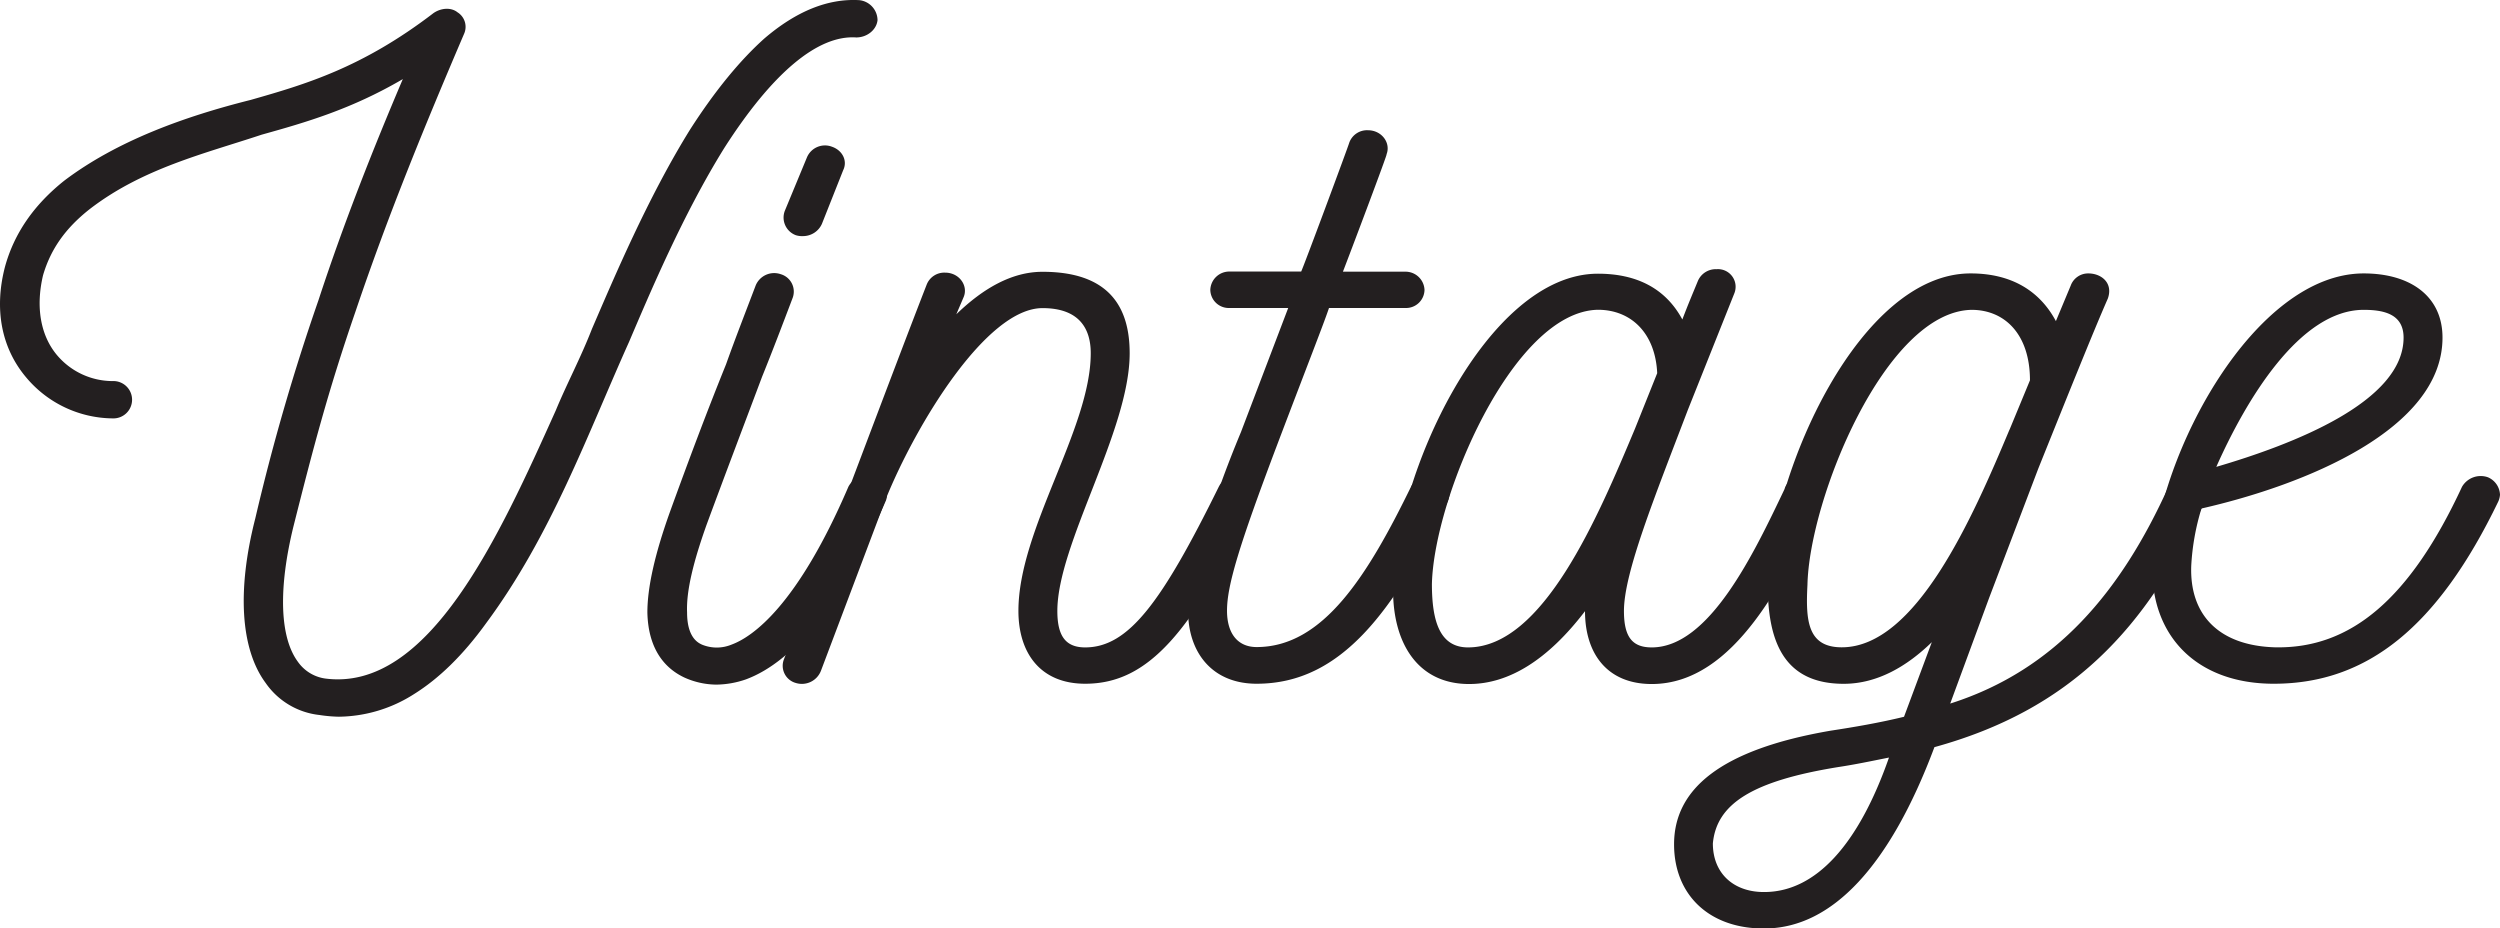
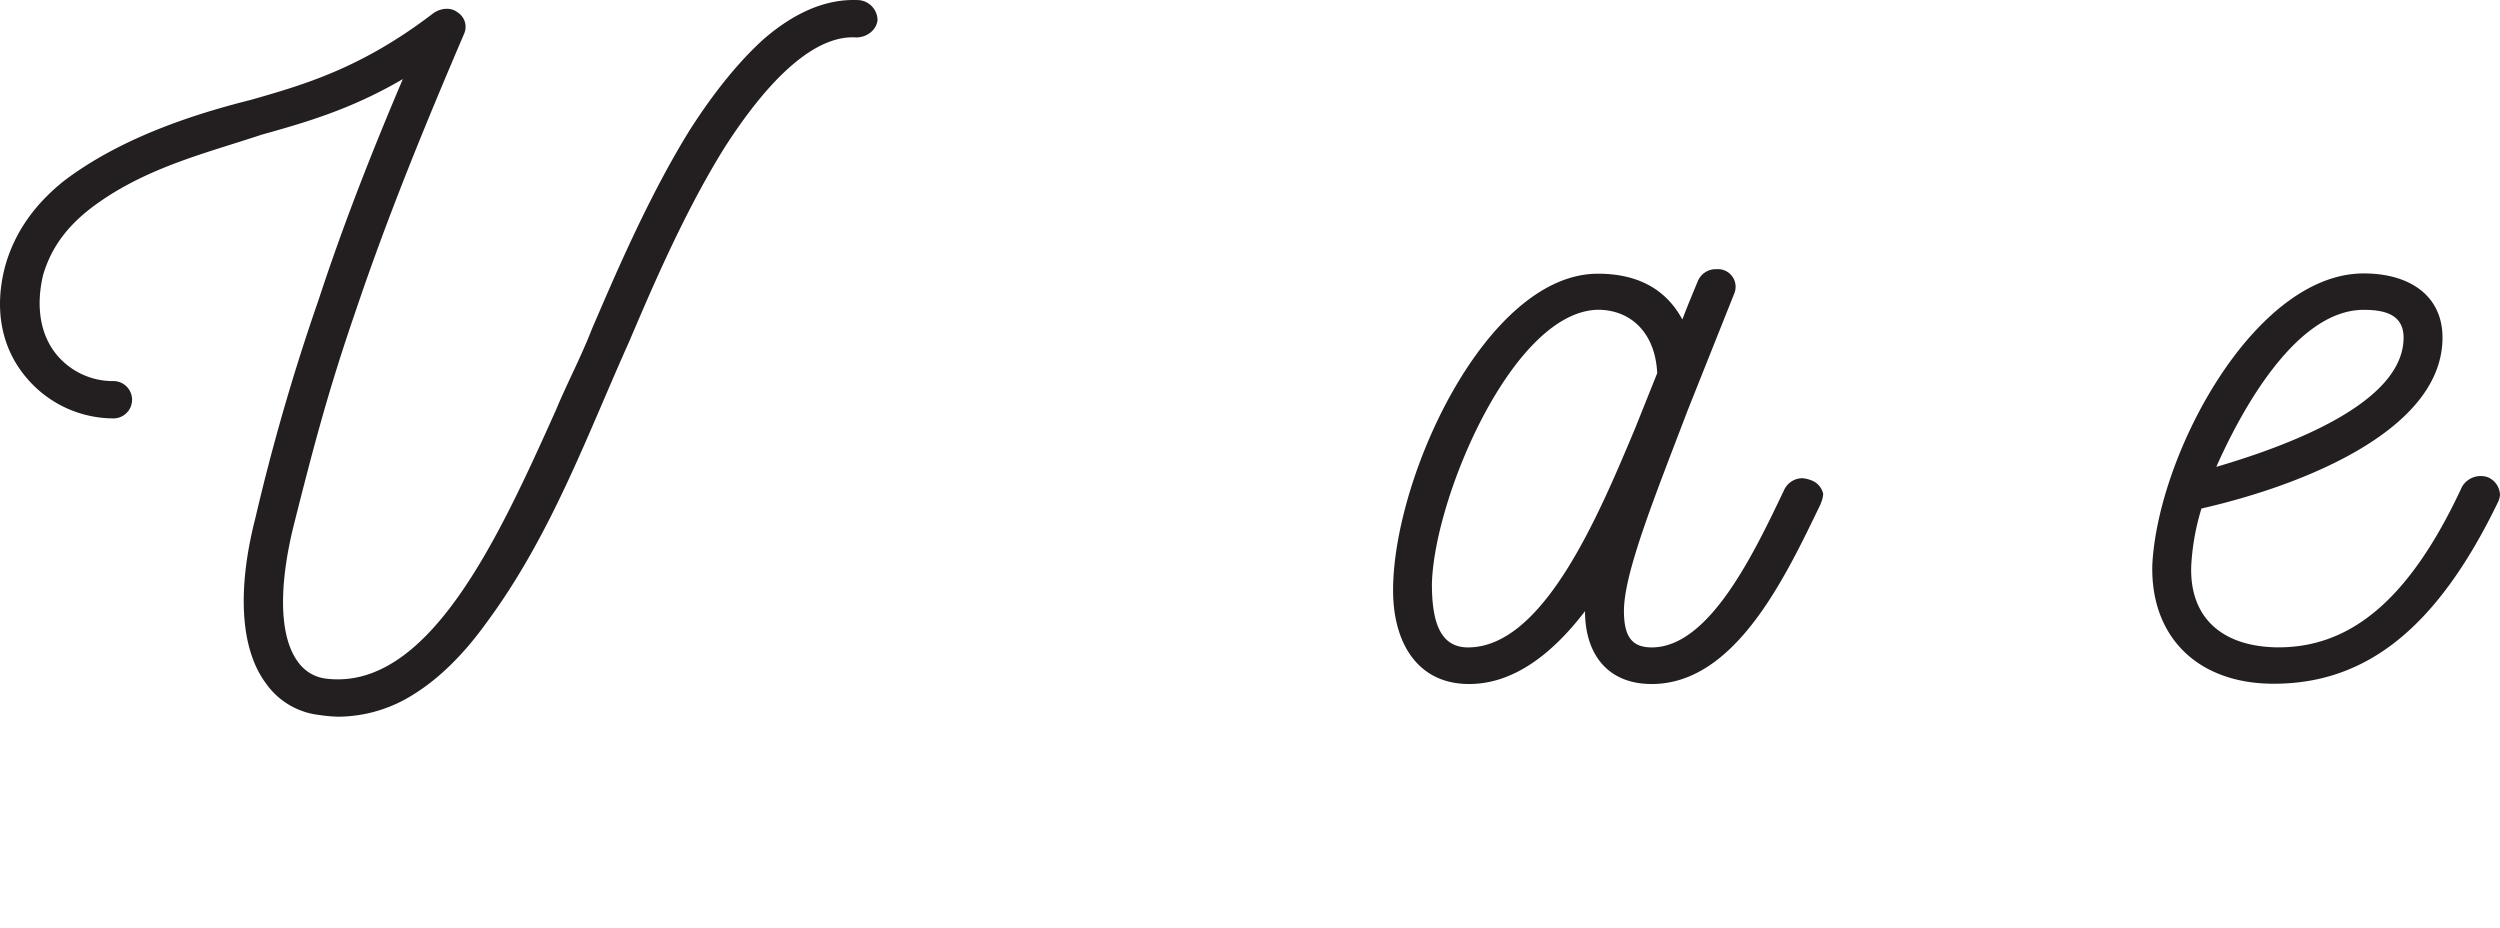
<svg xmlns="http://www.w3.org/2000/svg" id="Layer_1" data-name="Layer 1" viewBox="0 0 709.63 263.53">
  <title>vintage</title>
  <path d="M274.07,8.29c-.27,2.7-2.9,4.92-6.06,4.92-11.05-.74-23.95,10.34-37.37,31.27-11.84,19-21.32,41.62-27.11,55.16C191.69,126,181.43,154.56,163,179.43c-6.58,9.11-13.42,15.76-20.53,20.19a40.38,40.38,0,0,1-21.31,6.4,41.16,41.16,0,0,1-5.53-.49,21.38,21.38,0,0,1-15.26-9.11c-7.11-9.61-8.16-26.35-2.9-46.79a610.83,610.83,0,0,1,17.9-61.81c7.1-21.67,15.26-42.35,23.95-62.79-14.74,8.62-27.64,12.31-40,15.76C83,46.21,65.36,50.39,50.36,62c-6.84,5.41-11,11.32-13.16,18.71-2.1,8.87-.79,17,3.95,22.66a20.7,20.7,0,0,0,15.79,7.38,5.3,5.3,0,1,1,0,10.59,32.37,32.37,0,0,1-24.48-11.57c-7.1-8.37-9.21-19.45-6.05-31.52C29,68.86,34.57,60.74,43.25,53.84c15-11.33,34.22-18.22,52.9-22.9,15.53-4.43,31.59-9.11,51.85-24.62,2.11-1.48,5-1.73,6.84-.25a4.86,4.86,0,0,1,1.85,6.16C145.63,38.08,135.11,63.69,125.89,91c-7.89,22.91-12.1,39.16-17.63,61.07-4.21,17.24-4,31.28,1.32,38.42a11.41,11.41,0,0,0,7.63,4.68c29.48,3.94,49.48-40.39,65.53-76.09,3.16-7.64,7.11-15,10.27-23.15,6.05-14,15.79-37.18,27.89-56.64C228,28.23,235.12,19.61,242,13.46c8.95-7.64,17.89-11.33,26.84-10.84A5.78,5.78,0,0,1,274.07,8.29Z" transform="translate(-24.98 -2.58)" style="fill:#231f20" />
-   <path d="M276.43,144.71c-12.37,28.56-25.79,45.55-39.74,50.72a26.38,26.38,0,0,1-8.42,1.48,22.45,22.45,0,0,1-9-2c-4.74-2.22-10.27-7.14-10.53-18.47,0-7.14,2.11-16.5,6.32-28.32,5.26-14.52,10.52-28.56,16-42.1,2.63-7.39,5.53-14.78,8.42-22.41a5.68,5.68,0,0,1,7.11-3.2,5.14,5.14,0,0,1,3.42,6.64c-2.9,7.64-5.79,15.27-8.69,22.41-5.26,14-10.52,27.83-15.79,42.11-3.68,10.34-5.79,18.72-5.52,24.87,0,7.14,3.16,8.62,4.21,9.11a11,11,0,0,0,8.42,0c6-2.21,18.69-11.08,33.16-44.81a5.87,5.87,0,0,1,7.37-2.71A5.08,5.08,0,0,1,276.43,144.71ZM247.74,62.46l6.32-15.27a5.55,5.55,0,0,1,7.1-2.95c2.9,1,4.48,3.94,3.16,6.65l-6.05,15.26A5.87,5.87,0,0,1,253,69.6a6.08,6.08,0,0,1-2.1-.25A5.34,5.34,0,0,1,247.74,62.46Z" transform="translate(-24.98 -2.58)" style="fill:#231f20" />
-   <path d="M381.7,142.74a6.92,6.92,0,0,1-.53,2.21c-17.9,37.19-30.26,51.71-48.16,51.71-12.63,0-18.95-8.61-18.95-20.68,0-23.15,20.53-51.71,20.53-73.14,0-7.14-3.42-12.8-13.69-12.8-16,0-36,33.24-44.48,54.17L258,193a5.8,5.8,0,0,1-7.1,3.45,5.06,5.06,0,0,1-3.43-6.65c13.69-35.46,30.27-80,40.53-106.38a5.37,5.37,0,0,1,5.27-3.45c4,0,6.58,3.7,5.26,6.9l-2.1,4.92c7.63-7.38,15.79-12.06,24.47-12.06,19,0,24.74,10.09,24.74,23.14,0,21.92-20.53,54.18-20.53,73.14,0,7.14,2.37,10.34,7.9,10.34,12.37,0,21.84-13,37.9-45.55a5.69,5.69,0,0,1,5-3.21,8,8,0,0,1,2.37.5A5.33,5.33,0,0,1,381.7,142.74Z" transform="translate(-24.98 -2.58)" style="fill:#231f20" />
-   <path d="M436.43,142.74a6.89,6.89,0,0,1-.52,2.21c-15.27,30.78-30,51.71-54.22,51.71-12.63,0-19.47-8.86-19.47-20.68,0-9.11,6.58-30.53,15-50.73L390.64,90H374.06a5.24,5.24,0,0,1-5.53-5.17,5.39,5.39,0,0,1,5.53-5.17h20.26C394.85,78.71,407.75,44,408,43a5.36,5.36,0,0,1,5.26-3.45c4,0,6.58,3.69,5.27,6.89C419.33,45,408,75,406.17,79.7H423.8a5.39,5.39,0,0,1,5.53,5.17A5.24,5.24,0,0,1,423.8,90H402.22c-1.58,4.68-6.05,16-14.74,38.91-10.79,28.56-14.21,39.89-14.21,47,0,6.65,3.16,10.34,8.42,10.34,18.95,0,31.58-20.44,43.95-45.8a6.42,6.42,0,0,1,5.27-3,8,8,0,0,1,2.37.5A5.49,5.49,0,0,1,436.43,142.74Z" transform="translate(-24.98 -2.58)" style="fill:#231f20" />
-   <path d="M542.49,142.74A6.89,6.89,0,0,1,542,145l-.27.74c-10,20.69-24.21,51-47.9,51-12.63,0-18.94-8.61-18.94-20.68-10.53,13.79-21.59,20.68-32.9,20.68-14.74,0-21.58-11.82-21.58-26.59,0-32.26,26.58-89.88,58.16-89.88,11,0,19.21,4.19,23.95,13,1.58-4.19,3.16-7.88,4.47-11.08a5.52,5.52,0,0,1,5.27-3.2,5,5,0,0,1,5,6.89l-13.16,33c-9.48,24.87-18.16,46.29-18.16,57.13,0,7.39,2.37,10.34,7.89,10.34,16.32,0,28.95-26.59,37.64-44.82l.26-.73a5.72,5.72,0,0,1,5-3.21,8,8,0,0,1,2.37.5A5.31,5.31,0,0,1,542.49,142.74Zm-53.42-18.47,6.31-15.76c-.52-11.33-7.37-18-16.84-18C454.33,91,432,144,431.43,168.35c0,10.83,2.37,18,10.26,18C463,186.32,478.54,149.38,489.07,124.27Z" transform="translate(-24.98 -2.58)" style="fill:#231f20" />
-   <path d="M651.19,143a6.91,6.91,0,0,1-.53,2.22c-16.32,36-38.16,58.85-76.59,69.44-12.63,33.74-29,51.22-47.9,51.47-15.79.24-26-9.36-26-23.89,0-15.51,12.89-26.84,44.48-32.26,6.58-1,13.68-2.21,20.79-3.94l7.89-21.18c-7.1,6.9-15.52,11.82-25,11.82-17.37,0-21.58-12.55-21.58-28.31C528,135.84,553,80.19,584.34,80.19c11.84,0,19.74,5.17,24.21,13.54l4.21-10.09a5.26,5.26,0,0,1,5-3.45c3.69,0,7.11,2.71,5.53,7.14-4.21,9.6-11.32,27.33-19.74,48.26l-13.95,36.7-11.05,30c30.26-9.61,48.69-32.26,61.85-61.32a5.68,5.68,0,0,1,5-3.2,8.28,8.28,0,0,1,2.36.49A5.33,5.33,0,0,1,651.19,143Zm-90,74.61c-5,1-9.74,2-14.48,2.71-24.21,3.94-34.48,10.35-35.53,21.67,0,8.62,6.06,14,15,13.79C540.39,255.52,552.49,242.47,561.18,217.59Zm34.21-93.08,5.79-14c0-13-7.1-20-16.58-20-24.47.49-46.06,53.68-46.58,78.06-.53,10.1,0,17.73,9.73,17.73C568.81,186.32,584.86,149.63,595.39,124.51Z" transform="translate(-24.98 -2.58)" style="fill:#231f20" />
+   <path d="M542.49,142.74A6.89,6.89,0,0,1,542,145l-.27.74c-10,20.69-24.21,51-47.9,51-12.63,0-18.94-8.61-18.94-20.68-10.53,13.79-21.59,20.68-32.9,20.68-14.74,0-21.58-11.82-21.58-26.59,0-32.26,26.58-89.88,58.16-89.88,11,0,19.21,4.19,23.95,13,1.58-4.19,3.16-7.88,4.47-11.08a5.52,5.52,0,0,1,5.27-3.2,5,5,0,0,1,5,6.89l-13.16,33c-9.48,24.87-18.16,46.29-18.16,57.13,0,7.39,2.37,10.34,7.89,10.34,16.32,0,28.95-26.59,37.64-44.82a5.72,5.72,0,0,1,5-3.21,8,8,0,0,1,2.37.5A5.31,5.31,0,0,1,542.49,142.74Zm-53.42-18.47,6.31-15.76c-.52-11.33-7.37-18-16.84-18C454.33,91,432,144,431.43,168.35c0,10.83,2.37,18,10.26,18C463,186.32,478.54,149.38,489.07,124.27Z" transform="translate(-24.98 -2.58)" style="fill:#231f20" />
  <path d="M734.61,143a5.55,5.55,0,0,1-.52,2C717,180.41,697,196.66,670.39,196.66c-21.84,0-35-13.54-34.47-33.73,1.58-31.52,29-82.74,60-82.74,13.16,0,22.37,6.4,22.37,18.22,0,26.1-39.21,41.86-68.42,48.51a67.26,67.26,0,0,0-2.9,16.25c-.52,14,7.9,22.66,23.69,23.15,21.58.49,38.42-13.79,53.16-45.55a6.13,6.13,0,0,1,7.37-2.71A5.63,5.63,0,0,1,734.61,143ZM707.24,98.41c0-6.65-5.53-7.88-11.32-7.88-18.16,0-33.42,25.61-41.84,44.57C675.92,128.7,707.24,116.63,707.24,98.41Z" transform="translate(-24.98 -2.58)" style="fill:#231f20" />
</svg>